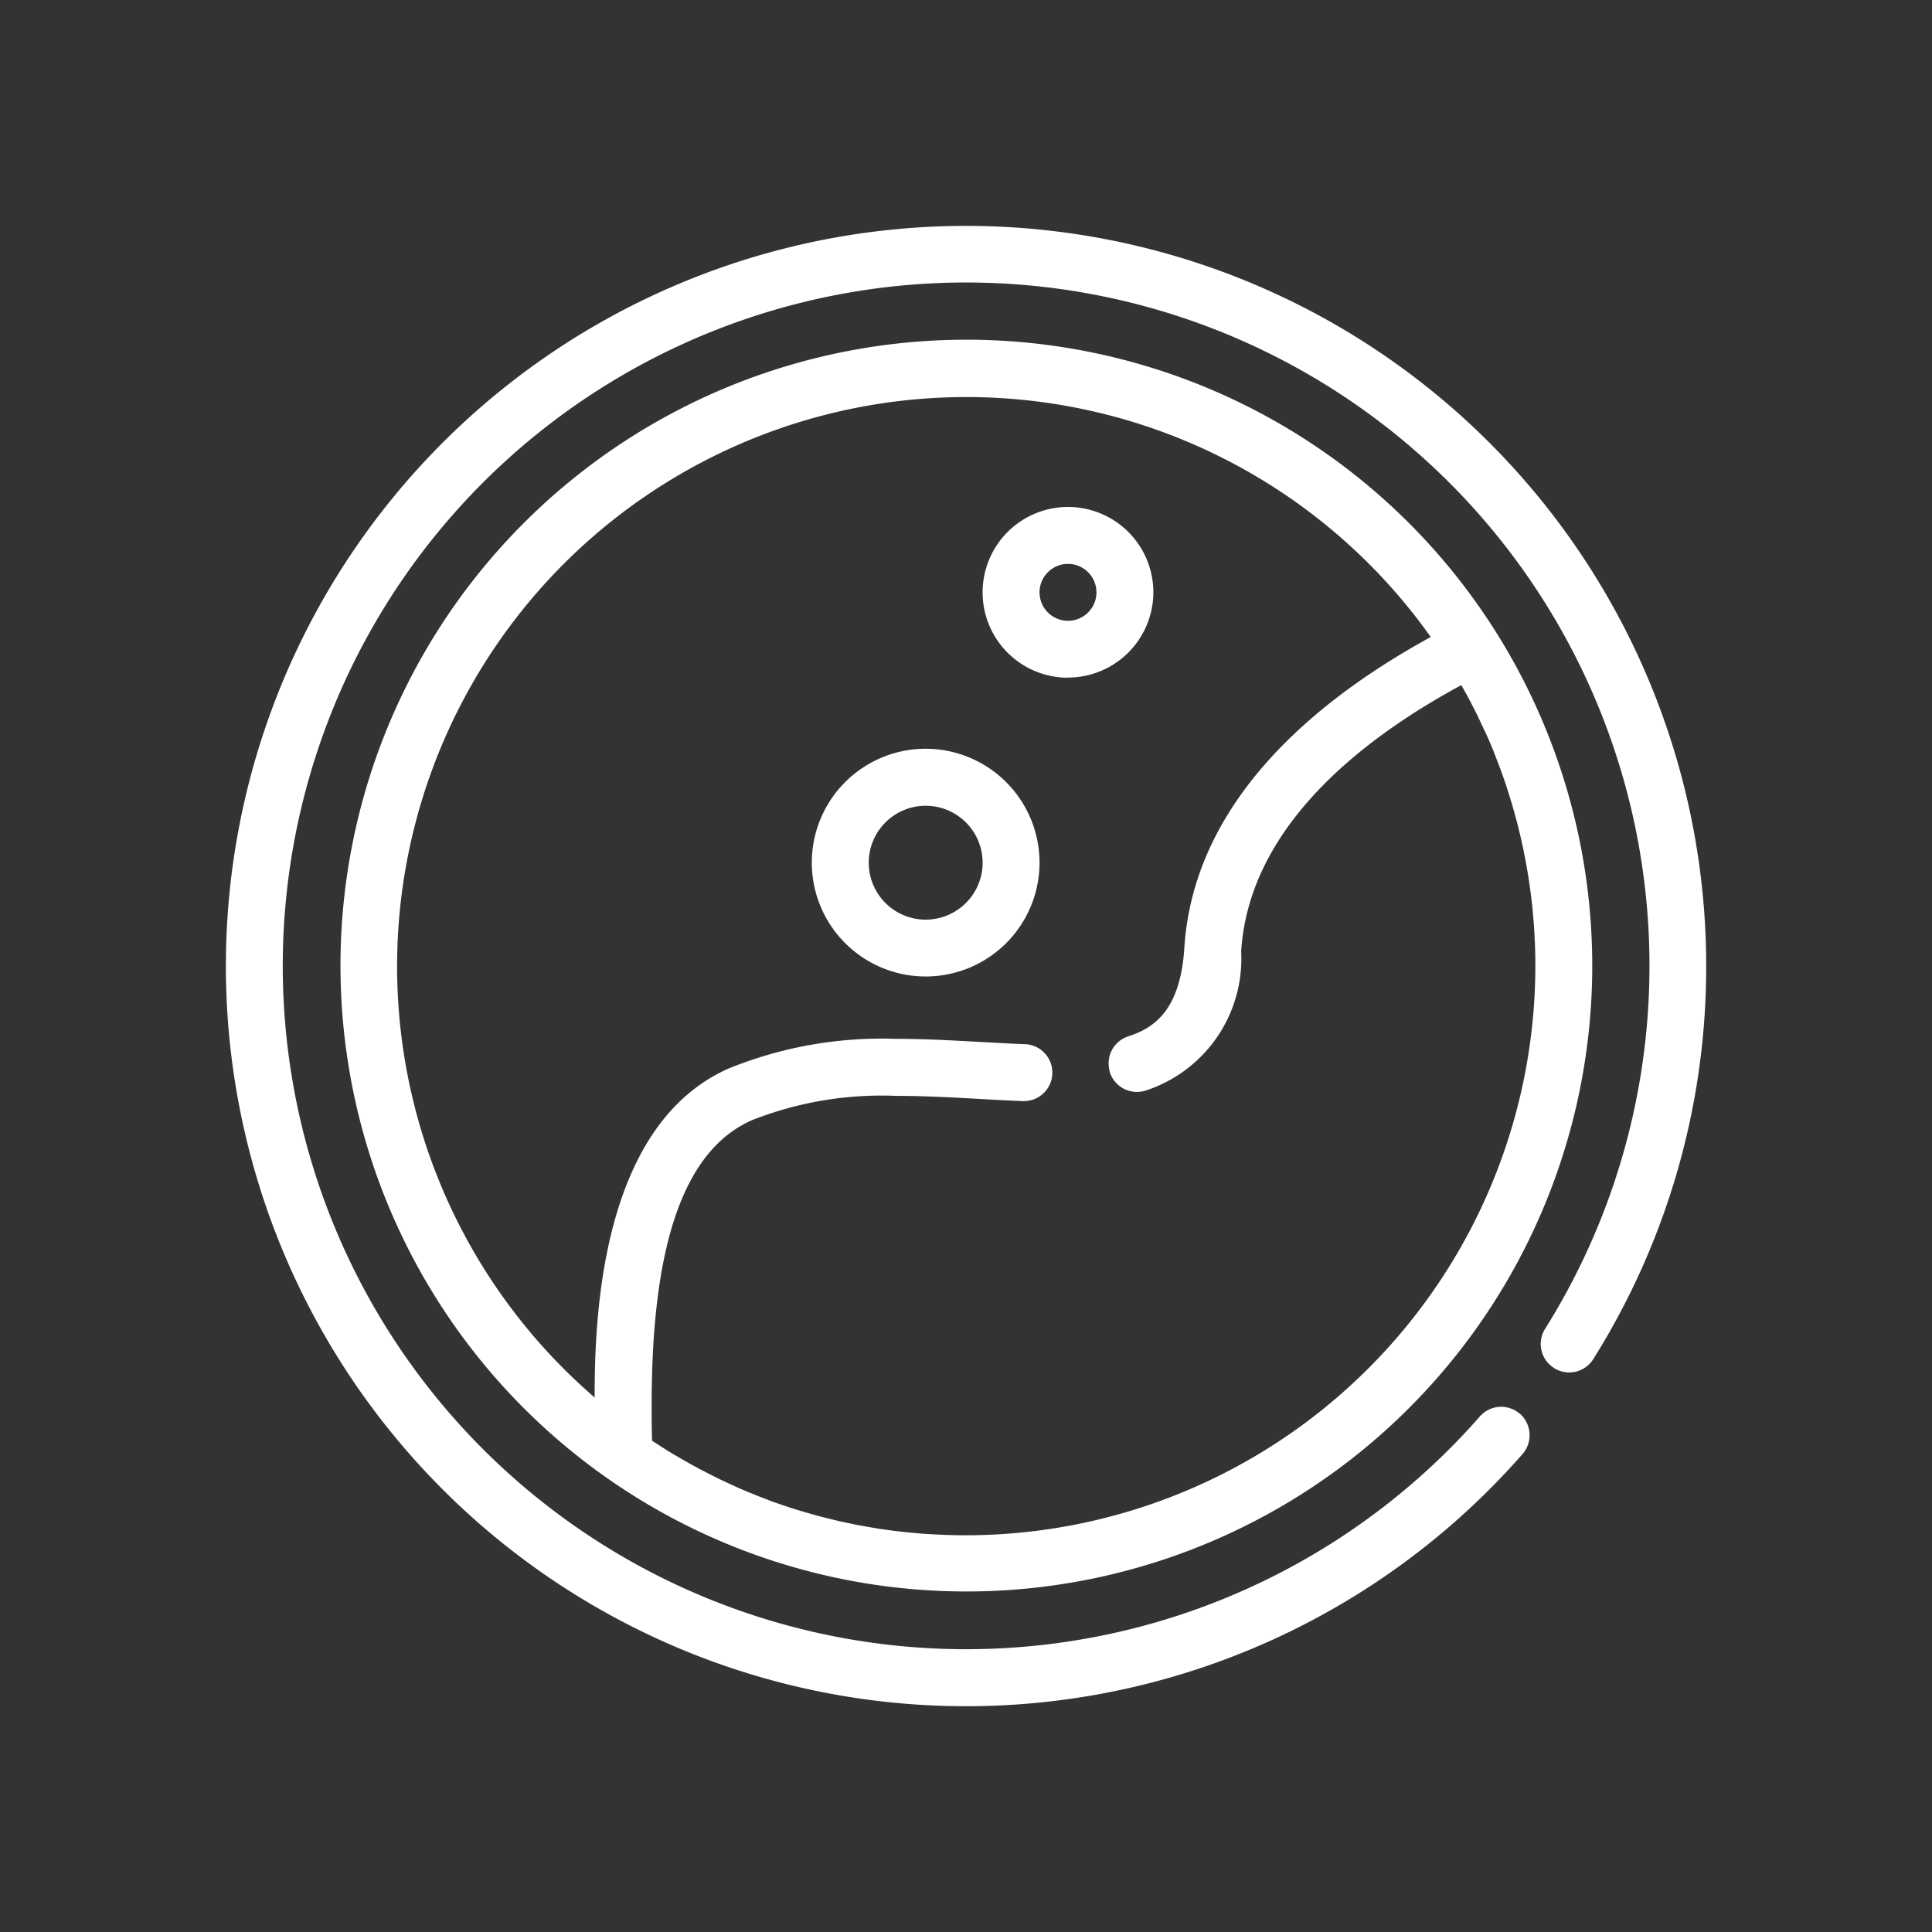
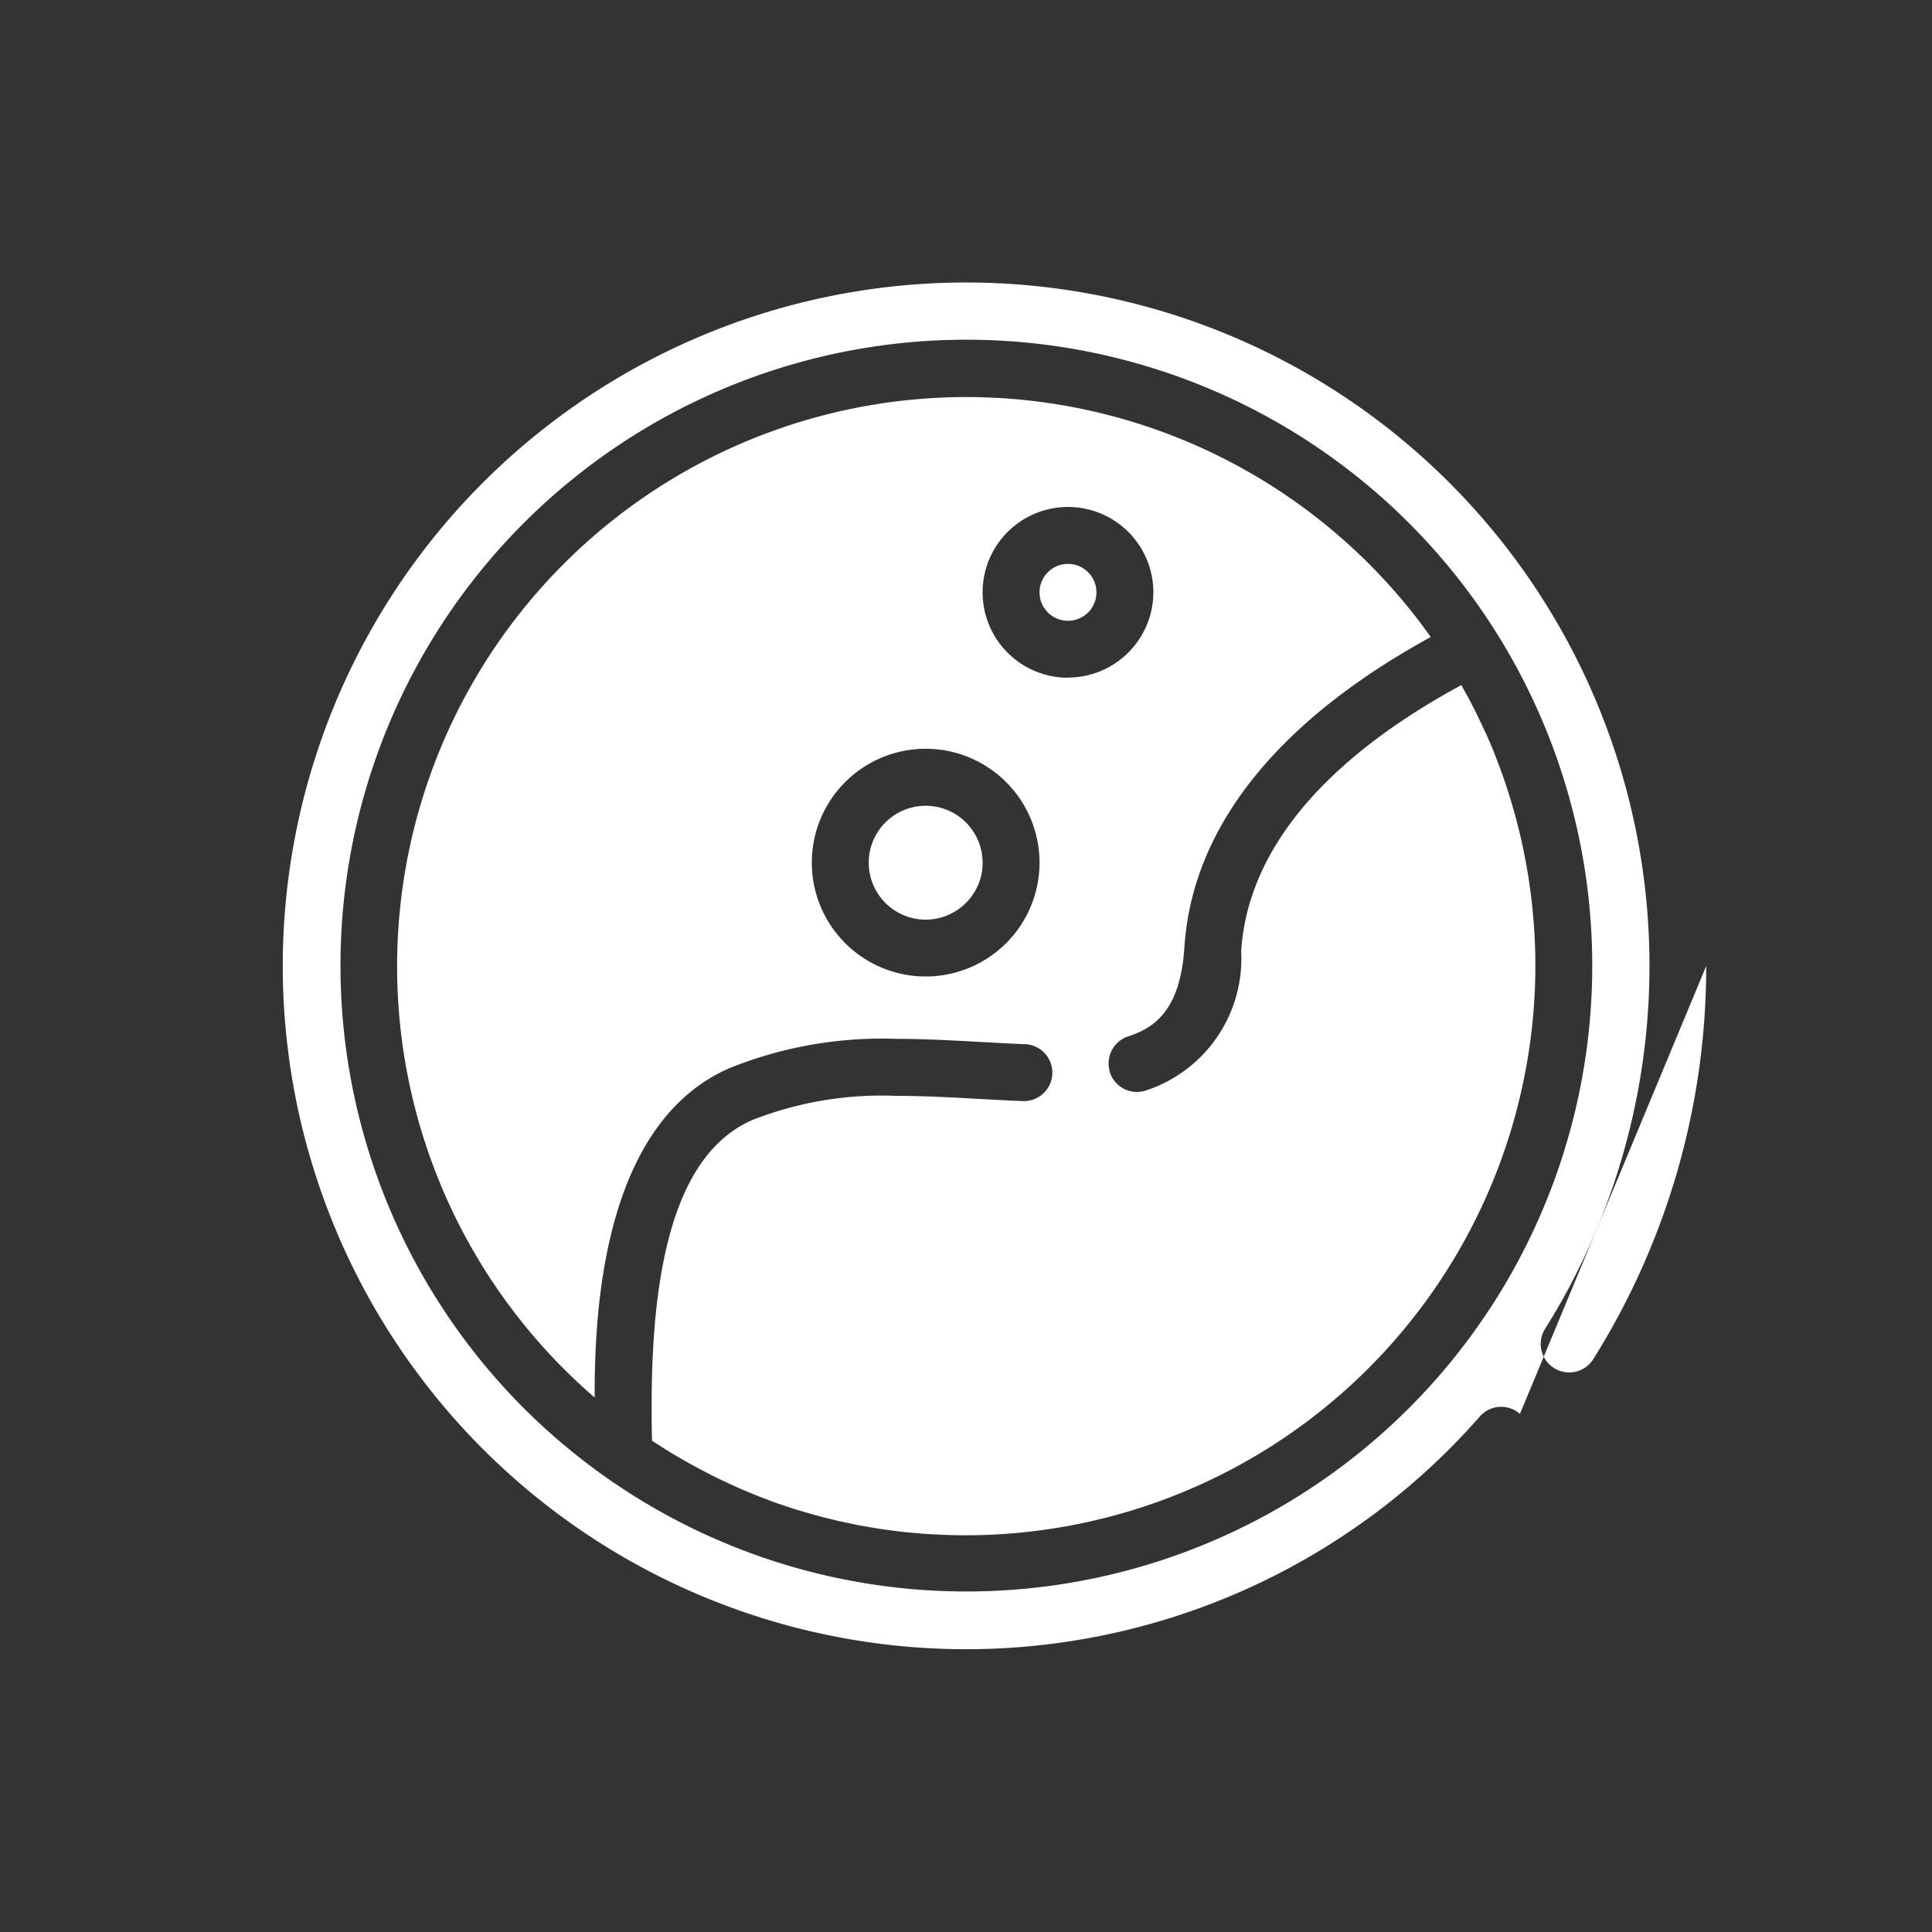
<svg xmlns="http://www.w3.org/2000/svg" width="47" height="47" viewBox="0 0 47 47">
  <rect x="0" y="0" width="47" height="47" fill="#333333" stroke="none" />
  <g id="img6" transform="translate(-88 -2431)">
-     <rect id="Rectangle_269" data-name="Rectangle 269" width="47" height="47" transform="translate(88 2431)" fill="none" />
-     <path id="Tracé_381" data-name="Tracé 381" d="M140.218,91.329a17.95,17.95,0,0,1-2.747,9.562.692.692,0,0,1-.954.219l-.012-.01a.689.689,0,0,1-.207-.944,16.624,16.624,0,1,0-1.586,2.13.69.69,0,0,1,.962-.073l.014.008a.7.7,0,0,1,.063.979,18.006,18.006,0,1,1,4.467-11.87Zm-2.772,0a15.226,15.226,0,1,1-2.339-8.12A15.253,15.253,0,0,1,137.446,91.329Zm-1.385,0c0-.158,0-.315-.008-.473,0-.051,0-.1-.008-.156,0-.1-.008-.209-.016-.313,0-.063-.008-.124-.014-.185l-.024-.284c-.006-.065-.014-.13-.022-.195-.01-.089-.022-.181-.035-.27-.008-.067-.018-.134-.028-.2-.012-.087-.026-.177-.043-.264-.01-.067-.022-.132-.035-.2-.016-.087-.035-.175-.051-.262-.014-.067-.028-.132-.043-.2q-.027-.131-.061-.262c-.016-.065-.03-.13-.047-.193-.024-.089-.047-.177-.071-.264-.018-.061-.035-.124-.053-.187-.026-.091-.055-.181-.083-.272l-.055-.173c-.032-.1-.067-.2-.1-.294-.018-.049-.035-.1-.053-.146q-.07-.189-.146-.378l-.02-.057c-.059-.144-.122-.288-.185-.43l-.049-.1c-.049-.108-.1-.213-.15-.319-.024-.051-.049-.1-.073-.148-.047-.089-.091-.181-.14-.27-.026-.053-.057-.106-.087-.16l-.1-.179h0c-2.457,1.328-5.162,3.462-5.356,6.475a3.375,3.375,0,0,1-2.319,3.387.694.694,0,0,1-.875-.441c-.006-.02-.008-.041-.012-.061a.69.69,0,0,1,.455-.814c.621-.2,1.271-.619,1.369-2.16.234-3.6,3.245-6.053,5.994-7.556a13.849,13.849,0,1,0-20.34,18.5c0-1.832.11-6.626,3.275-8.01A9.911,9.911,0,0,1,120.5,93.1c.723,0,1.432.041,2.118.079.351.018.694.039,1.029.051a.691.691,0,0,1,.664.709l0,.01a.693.693,0,0,1-.692.666H123.6c-.343-.014-.694-.032-1.054-.053-.668-.037-1.356-.075-2.041-.075a8.6,8.6,0,0,0-3.494.589c-1.647.721-2.447,2.985-2.447,6.922,0,.319,0,.615.01.879v0l.079.051.2.128c.079.051.158.1.24.148s.136.081.205.12.162.093.244.138.14.077.211.114l.248.128c.071.037.142.071.213.106s.166.079.252.118l.217.1c.085.037.171.073.256.108l.219.089c.087.035.175.065.26.1s.148.055.223.081l.264.089c.075.024.148.049.223.071l.27.079.225.063c.091.024.183.047.274.069l.225.055c.093.02.187.041.28.059.075.016.15.032.225.047l.286.049c.075.012.148.026.221.037l.3.041.215.026c.1.012.207.02.311.03l.207.018c.116.008.231.014.349.02l.171.008c.175.006.349.01.524.01A13.866,13.866,0,0,0,136.062,91.329ZM124,88.815a2.77,2.77,0,1,1-2.77-2.772A2.773,2.773,0,0,1,124,88.815Zm-1.385,0a1.385,1.385,0,1,0-1.385,1.385A1.387,1.387,0,0,0,122.616,88.815Zm2.077-4.5a2.077,2.077,0,1,1,2.077-2.077A2.078,2.078,0,0,1,124.693,84.311Zm.692-2.077a.692.692,0,1,0-.692.692A.693.693,0,0,0,125.385,82.234Z" transform="translate(-10.711 2363.172)" fill="#fff" />
+     <path id="Tracé_381" data-name="Tracé 381" d="M140.218,91.329a17.95,17.95,0,0,1-2.747,9.562.692.692,0,0,1-.954.219l-.012-.01a.689.689,0,0,1-.207-.944,16.624,16.624,0,1,0-1.586,2.13.69.69,0,0,1,.962-.073l.014.008Zm-2.772,0a15.226,15.226,0,1,1-2.339-8.12A15.253,15.253,0,0,1,137.446,91.329Zm-1.385,0c0-.158,0-.315-.008-.473,0-.051,0-.1-.008-.156,0-.1-.008-.209-.016-.313,0-.063-.008-.124-.014-.185l-.024-.284c-.006-.065-.014-.13-.022-.195-.01-.089-.022-.181-.035-.27-.008-.067-.018-.134-.028-.2-.012-.087-.026-.177-.043-.264-.01-.067-.022-.132-.035-.2-.016-.087-.035-.175-.051-.262-.014-.067-.028-.132-.043-.2q-.027-.131-.061-.262c-.016-.065-.03-.13-.047-.193-.024-.089-.047-.177-.071-.264-.018-.061-.035-.124-.053-.187-.026-.091-.055-.181-.083-.272l-.055-.173c-.032-.1-.067-.2-.1-.294-.018-.049-.035-.1-.053-.146q-.07-.189-.146-.378l-.02-.057c-.059-.144-.122-.288-.185-.43l-.049-.1c-.049-.108-.1-.213-.15-.319-.024-.051-.049-.1-.073-.148-.047-.089-.091-.181-.14-.27-.026-.053-.057-.106-.087-.16l-.1-.179h0c-2.457,1.328-5.162,3.462-5.356,6.475a3.375,3.375,0,0,1-2.319,3.387.694.694,0,0,1-.875-.441c-.006-.02-.008-.041-.012-.061a.69.69,0,0,1,.455-.814c.621-.2,1.271-.619,1.369-2.16.234-3.6,3.245-6.053,5.994-7.556a13.849,13.849,0,1,0-20.34,18.5c0-1.832.11-6.626,3.275-8.01A9.911,9.911,0,0,1,120.5,93.1c.723,0,1.432.041,2.118.079.351.018.694.039,1.029.051a.691.691,0,0,1,.664.709l0,.01a.693.693,0,0,1-.692.666H123.6c-.343-.014-.694-.032-1.054-.053-.668-.037-1.356-.075-2.041-.075a8.6,8.6,0,0,0-3.494.589c-1.647.721-2.447,2.985-2.447,6.922,0,.319,0,.615.01.879v0l.079.051.2.128c.079.051.158.1.24.148s.136.081.205.12.162.093.244.138.14.077.211.114l.248.128c.071.037.142.071.213.106s.166.079.252.118l.217.1c.085.037.171.073.256.108l.219.089c.087.035.175.065.26.1s.148.055.223.081l.264.089c.075.024.148.049.223.071l.27.079.225.063c.091.024.183.047.274.069l.225.055c.093.02.187.041.28.059.075.016.15.032.225.047l.286.049c.075.012.148.026.221.037l.3.041.215.026c.1.012.207.02.311.03l.207.018c.116.008.231.014.349.02l.171.008c.175.006.349.01.524.01A13.866,13.866,0,0,0,136.062,91.329ZM124,88.815a2.77,2.77,0,1,1-2.77-2.772A2.773,2.773,0,0,1,124,88.815Zm-1.385,0a1.385,1.385,0,1,0-1.385,1.385A1.387,1.387,0,0,0,122.616,88.815Zm2.077-4.5a2.077,2.077,0,1,1,2.077-2.077A2.078,2.078,0,0,1,124.693,84.311Zm.692-2.077a.692.692,0,1,0-.692.692A.693.693,0,0,0,125.385,82.234Z" transform="translate(-10.711 2363.172)" fill="#fff" />
  </g>
</svg>